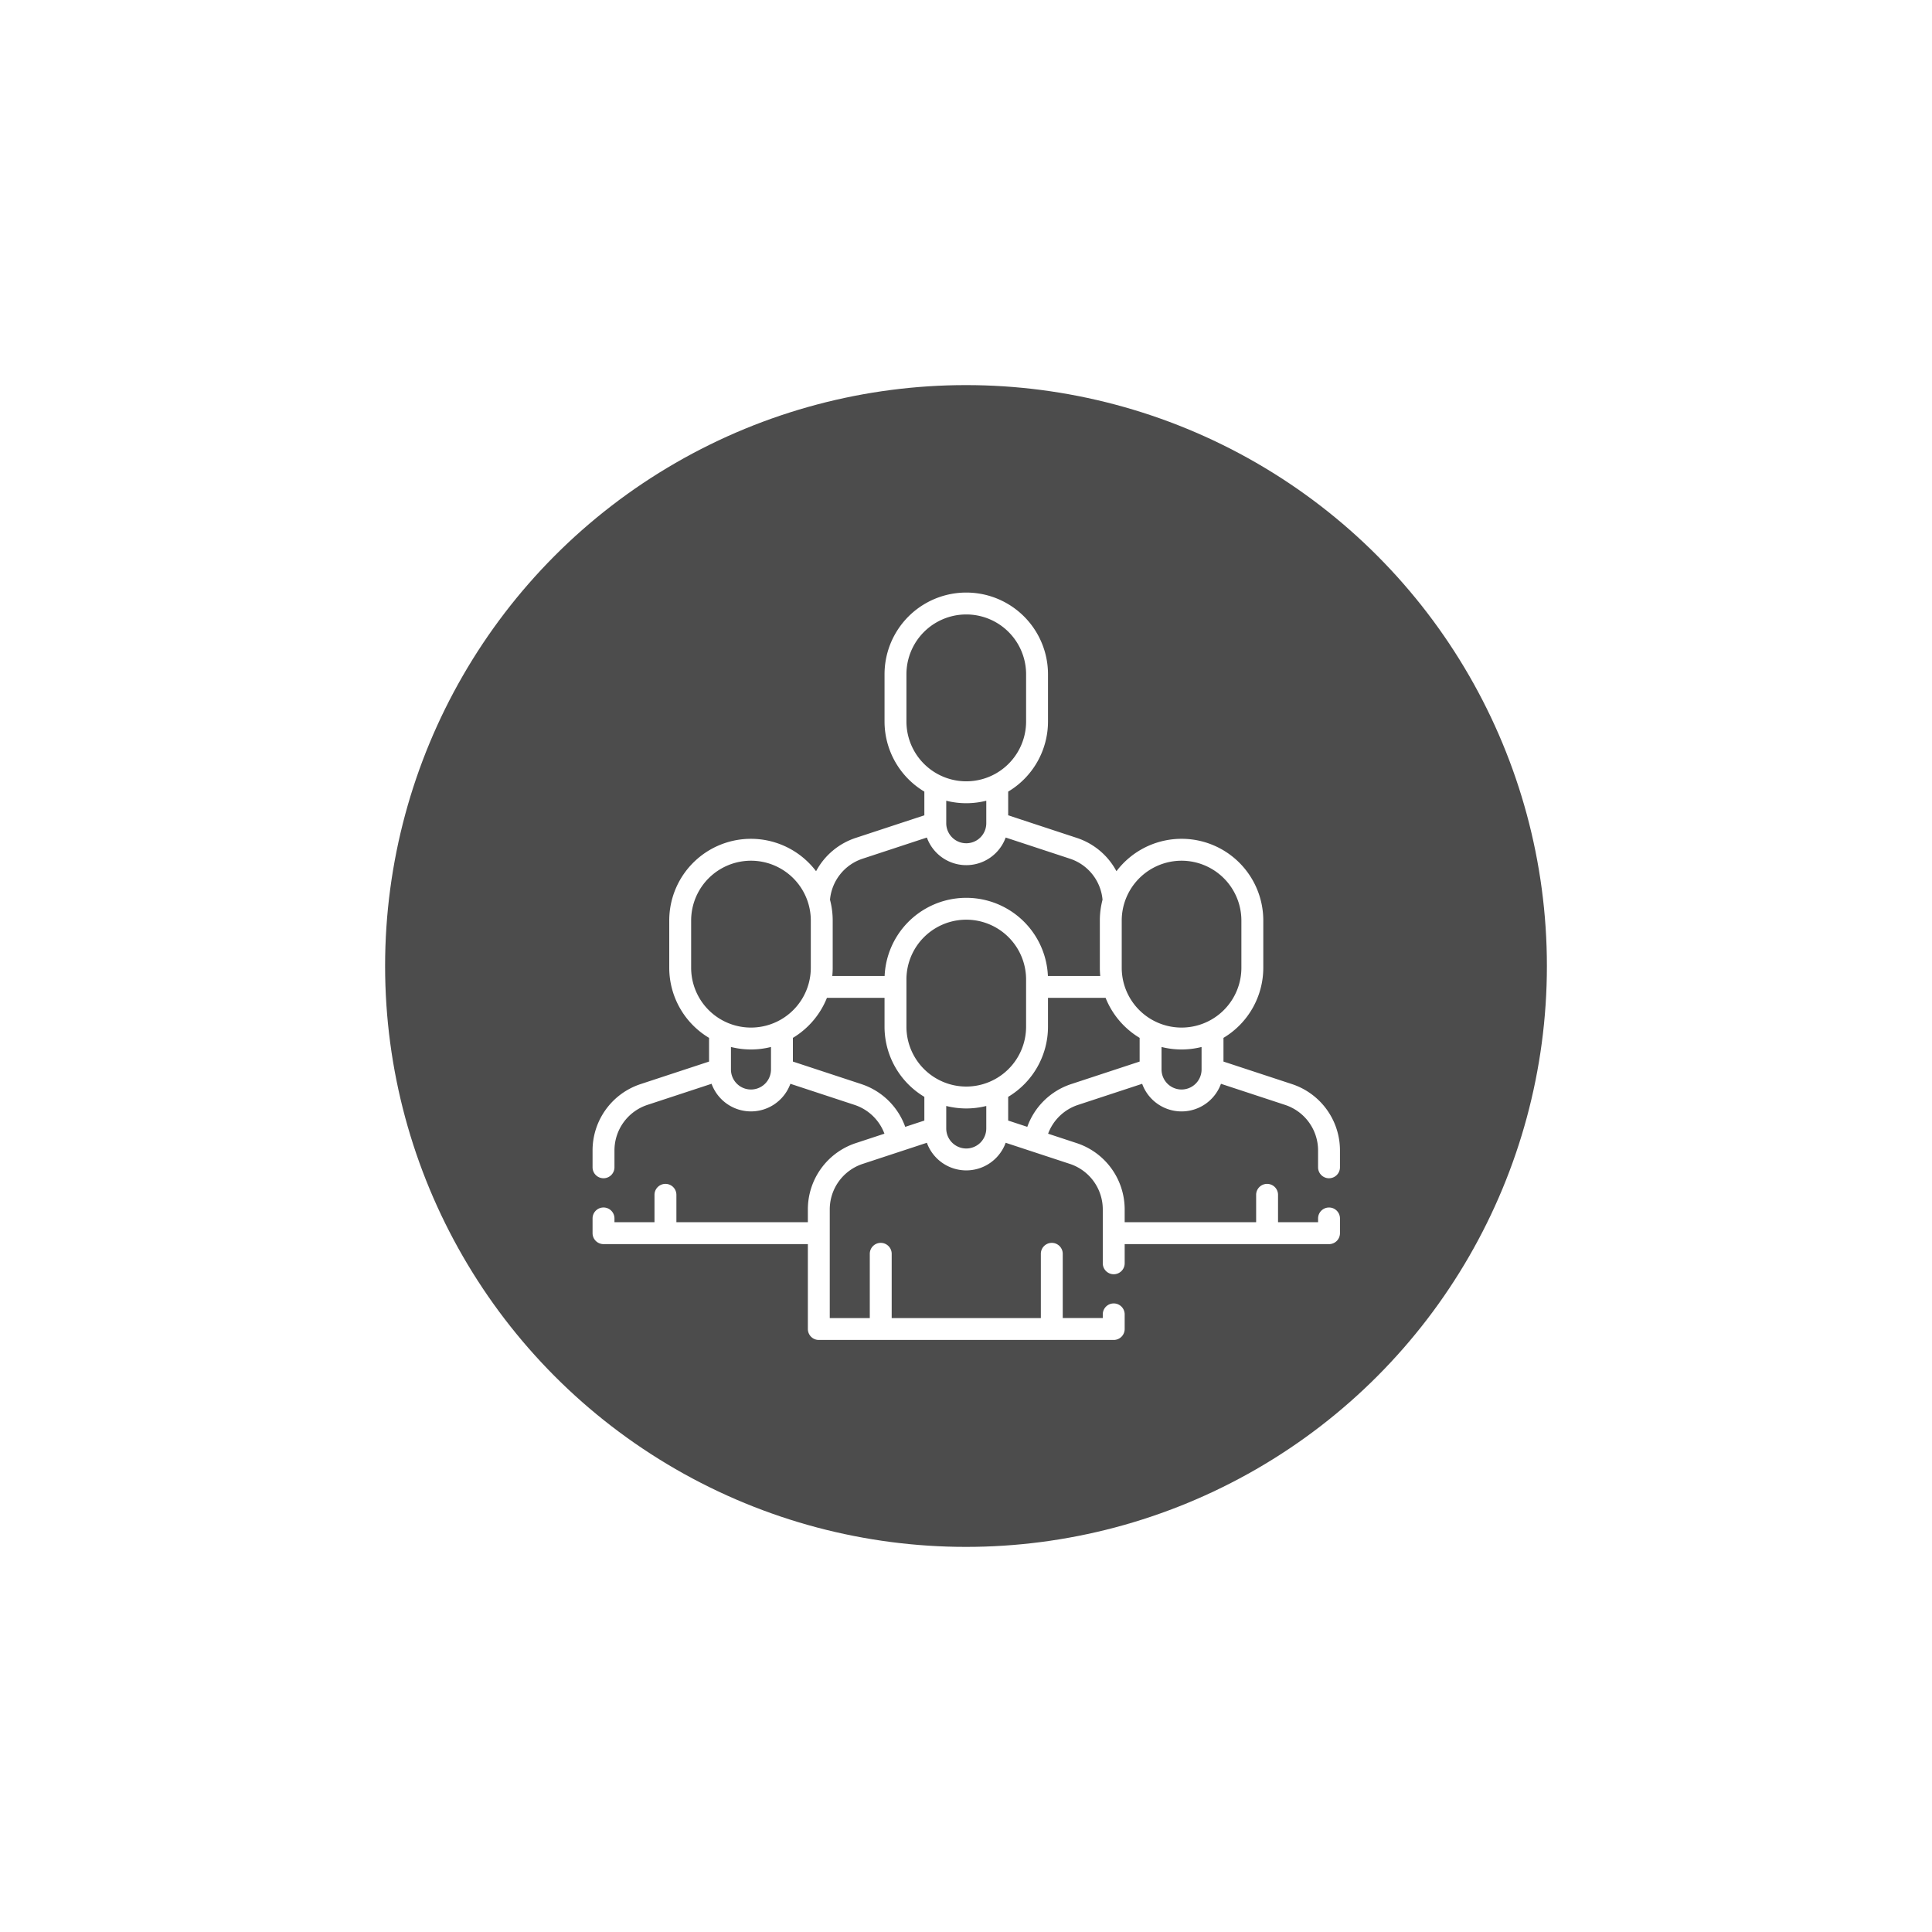
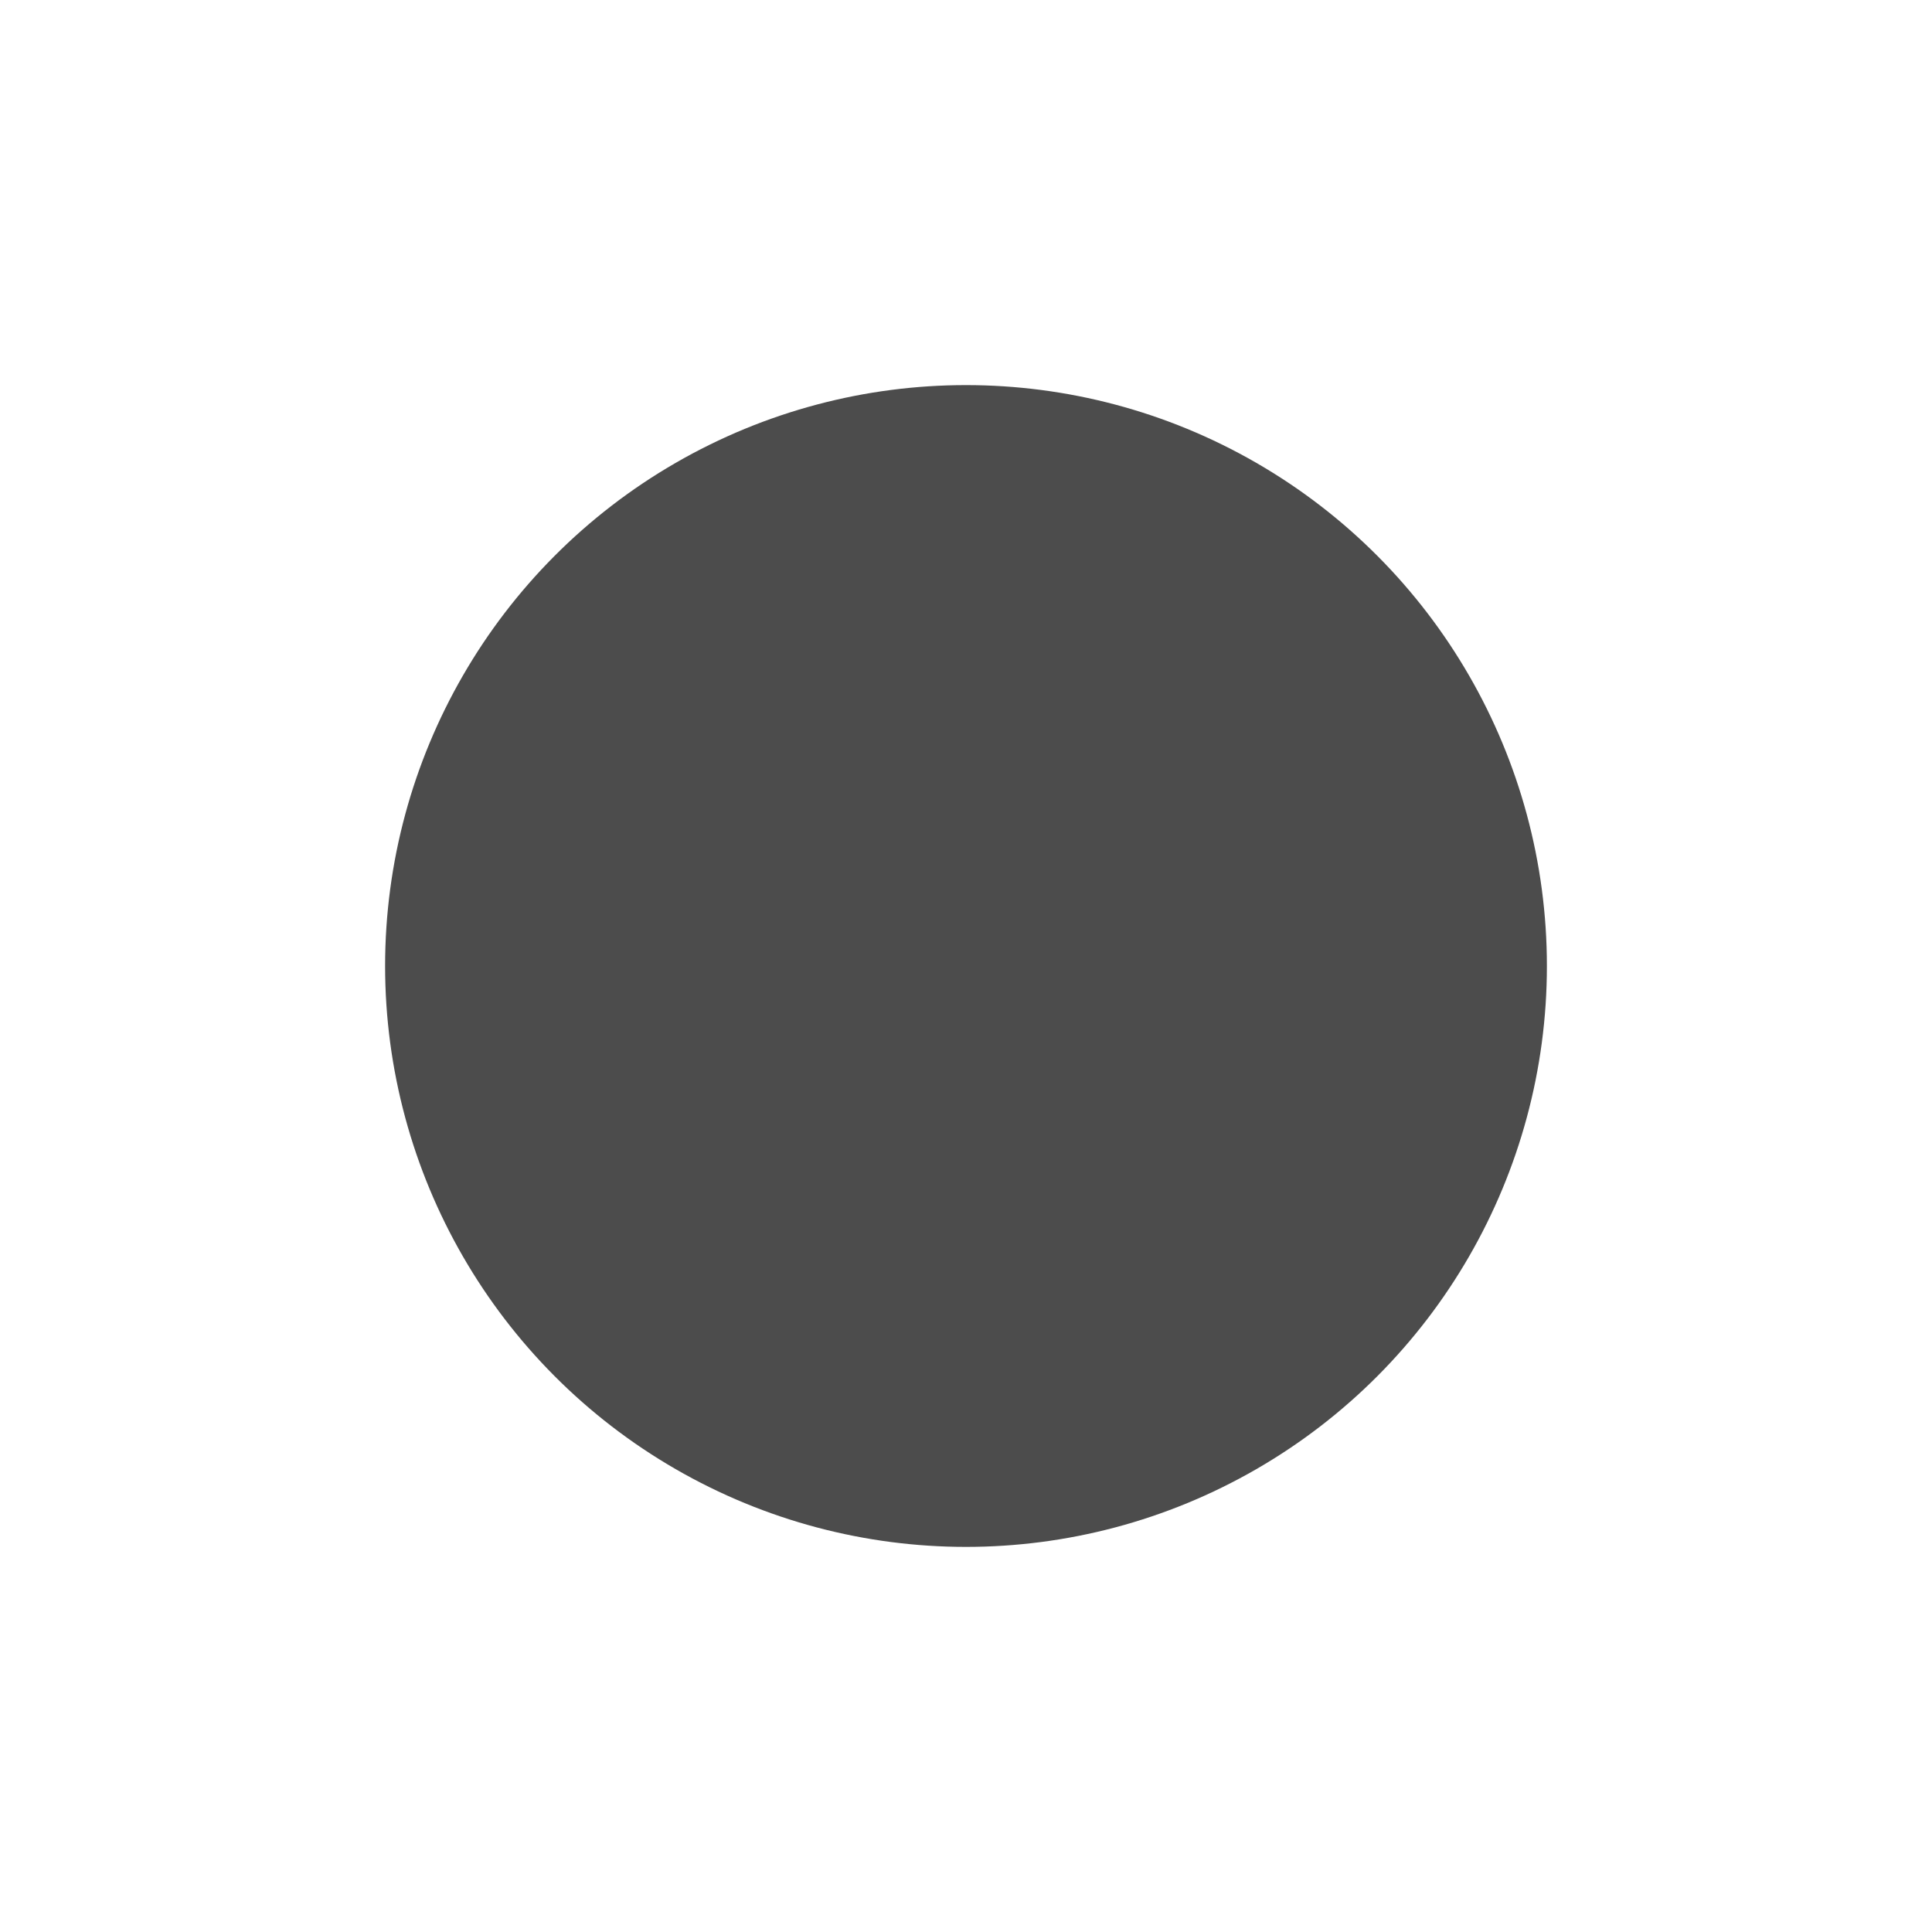
<svg xmlns="http://www.w3.org/2000/svg" width="745" height="745" viewBox="0 0 745 745">
  <defs>
    <filter id="Ellipse_629" x="0" y="0" width="745" height="745" filterUnits="userSpaceOnUse">
      <feOffset input="SourceAlpha" />
      <feGaussianBlur stdDeviation="49.5" result="blur" />
      <feFlood flood-color="#0c3c9d" />
      <feComposite operator="in" in2="blur" />
      <feComposite in="SourceGraphic" />
    </filter>
  </defs>
  <g id="Group_47991" data-name="Group 47991" transform="translate(-1110.5 -79.5)">
    <g id="Group_47852" data-name="Group 47852">
      <g id="Group_47850" data-name="Group 47850">
        <g id="Group_47849" data-name="Group 47849">
          <g transform="matrix(1, 0, 0, 1, 1110.5, 79.5)" filter="url(#Ellipse_629)">
            <circle id="Ellipse_629-2" data-name="Ellipse 629" cx="224" cy="224" r="224" transform="translate(148.5 148.5)" fill="rgba(0,0,0,0.7)" />
          </g>
        </g>
      </g>
    </g>
    <g id="team" transform="translate(1339 308)">
-       <path id="Path_167824" data-name="Path 167824" d="M283.984,225.844a4.222,4.222,0,0,0,4.222-4.222v-6.47a26.925,26.925,0,0,0-18.534-25.62l-26.387-8.682v-9.136a31.526,31.526,0,0,0,15.353-27.042v-18.2a31.5,31.5,0,0,0-56.621-19.024A26.817,26.817,0,0,0,186.65,94.577L160.266,85.89V76.755a31.526,31.526,0,0,0,15.353-27.042v-18.2a31.515,31.515,0,1,0-63.031,0v18.2A31.526,31.526,0,0,0,127.94,76.754V85.89l-26.382,8.686a26.822,26.822,0,0,0-15.369,12.876,31.5,31.5,0,0,0-56.621,19.024v18.2a31.526,31.526,0,0,0,15.353,27.042v9.136l-26.389,8.683A26.925,26.925,0,0,0,0,215.152v6.47a4.222,4.222,0,0,0,8.444,0v-6.47a18.5,18.5,0,0,1,12.729-17.6l24.718-8.133a16.163,16.163,0,0,0,30.387,0l24.714,8.132a18.471,18.471,0,0,1,11.556,11.11l-10.992,3.618a26.916,26.916,0,0,0-18.537,25.615V242.8H32.326V232.238a4.222,4.222,0,0,0-8.444,0V242.8H8.444v-1.458a4.222,4.222,0,1,0-8.444,0v5.68a4.222,4.222,0,0,0,4.222,4.222h78.8v32.738A4.222,4.222,0,0,0,87.24,288.2H200.965a4.222,4.222,0,0,0,4.222-4.222v-5.639a4.222,4.222,0,1,0-8.444,0v1.419H181.305V254.985a4.222,4.222,0,0,0-8.444,0v24.778H115.344V254.985a4.222,4.222,0,0,0-8.444,0v24.778H91.462V237.9A18.488,18.488,0,0,1,104.195,220.3l24.715-8.134a16.163,16.163,0,0,0,30.387,0l24.715,8.134A18.488,18.488,0,0,1,196.744,237.9v20.738a4.222,4.222,0,0,0,8.444,0v-7.388h78.8a4.222,4.222,0,0,0,4.222-4.222v-5.68a4.222,4.222,0,0,0-8.444,0V242.8H264.324V232.239a4.222,4.222,0,0,0-8.444,0V242.8H205.187V237.9a26.915,26.915,0,0,0-18.537-25.615l-10.992-3.618a18.472,18.472,0,0,1,11.554-11.109l24.716-8.133a16.163,16.163,0,0,0,30.387,0l24.715,8.133a18.5,18.5,0,0,1,12.732,17.6v6.47a4.222,4.222,0,0,0,4.222,4.222ZM227.121,103.4a23.1,23.1,0,0,1,23.072,23.072v18.2a23.072,23.072,0,1,1-46.144,0v-18.2A23.1,23.1,0,0,1,227.121,103.4ZM121.031,49.712v-18.2a23.072,23.072,0,0,1,46.144,0v18.2a23.072,23.072,0,0,1-46.144,0ZM144.1,81.227a31.459,31.459,0,0,0,7.72-.96v8.566c0,.04,0,.079,0,.119a7.719,7.719,0,0,1-15.438,0c0-.04,0-.079,0-.119V80.268a31.47,31.47,0,0,0,7.719.96ZM104.2,102.6l24.713-8.137a16.163,16.163,0,0,0,30.387,0l24.716,8.137a18.386,18.386,0,0,1,12.635,15.845,31.439,31.439,0,0,0-1.041,8.033v18.2a31.708,31.708,0,0,0,.159,3.169H175.583a31.511,31.511,0,0,0-62.962,0H92.439a31.7,31.7,0,0,0,.159-3.169v-18.2a31.441,31.441,0,0,0-1.041-8.033A18.391,18.391,0,0,1,104.2,102.6ZM144.1,190.488a23.1,23.1,0,0,1-23.072-23.072v-18.2a23.072,23.072,0,0,1,46.144,0v18.2A23.1,23.1,0,0,1,144.1,190.488ZM38.012,144.672v-18.2a23.072,23.072,0,1,1,46.144,0v18.2a23.072,23.072,0,1,1-46.144,0ZM68.8,183.906a7.719,7.719,0,0,1-15.439,0v-8.679a31.524,31.524,0,0,0,15.439,0Zm34.83,5.626L77.247,180.85v-9.136a31.7,31.7,0,0,0,13.126-15.43h22.214v11.132a31.526,31.526,0,0,0,15.353,27.042V203.6l-7.373,2.427a26.886,26.886,0,0,0-16.934-16.49Zm40.47,24.839a7.728,7.728,0,0,1-7.72-7.72v-8.679a31.526,31.526,0,0,0,15.439,0v8.679a7.728,7.728,0,0,1-7.72,7.72Zm40.469-24.838a26.882,26.882,0,0,0-16.932,16.49l-7.374-2.427v-9.138a31.526,31.526,0,0,0,15.353-27.042V156.284h22.214a31.692,31.692,0,0,0,13.126,15.43v9.136Zm42.55,2.093a7.728,7.728,0,0,1-7.719-7.719v-8.679a31.524,31.524,0,0,0,15.439,0v8.679A7.728,7.728,0,0,1,227.121,191.626Z" fill="#fff" />
-     </g>
+       </g>
  </g>
</svg>